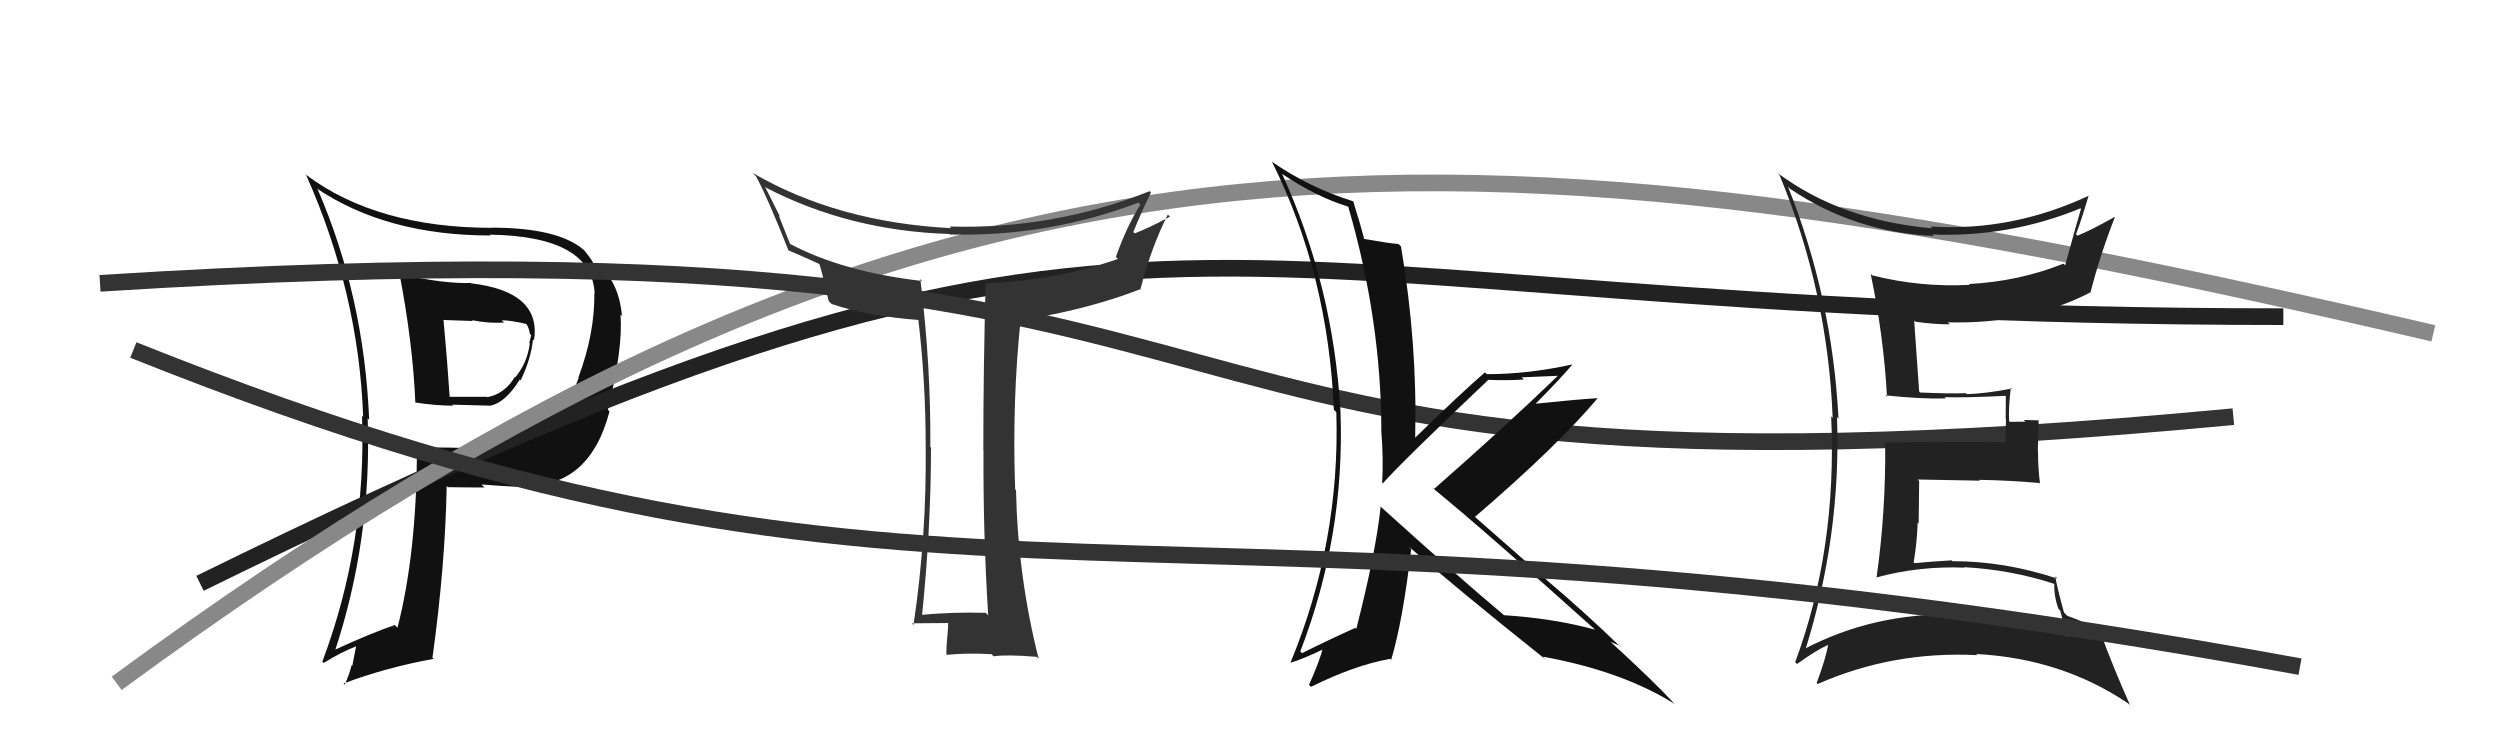
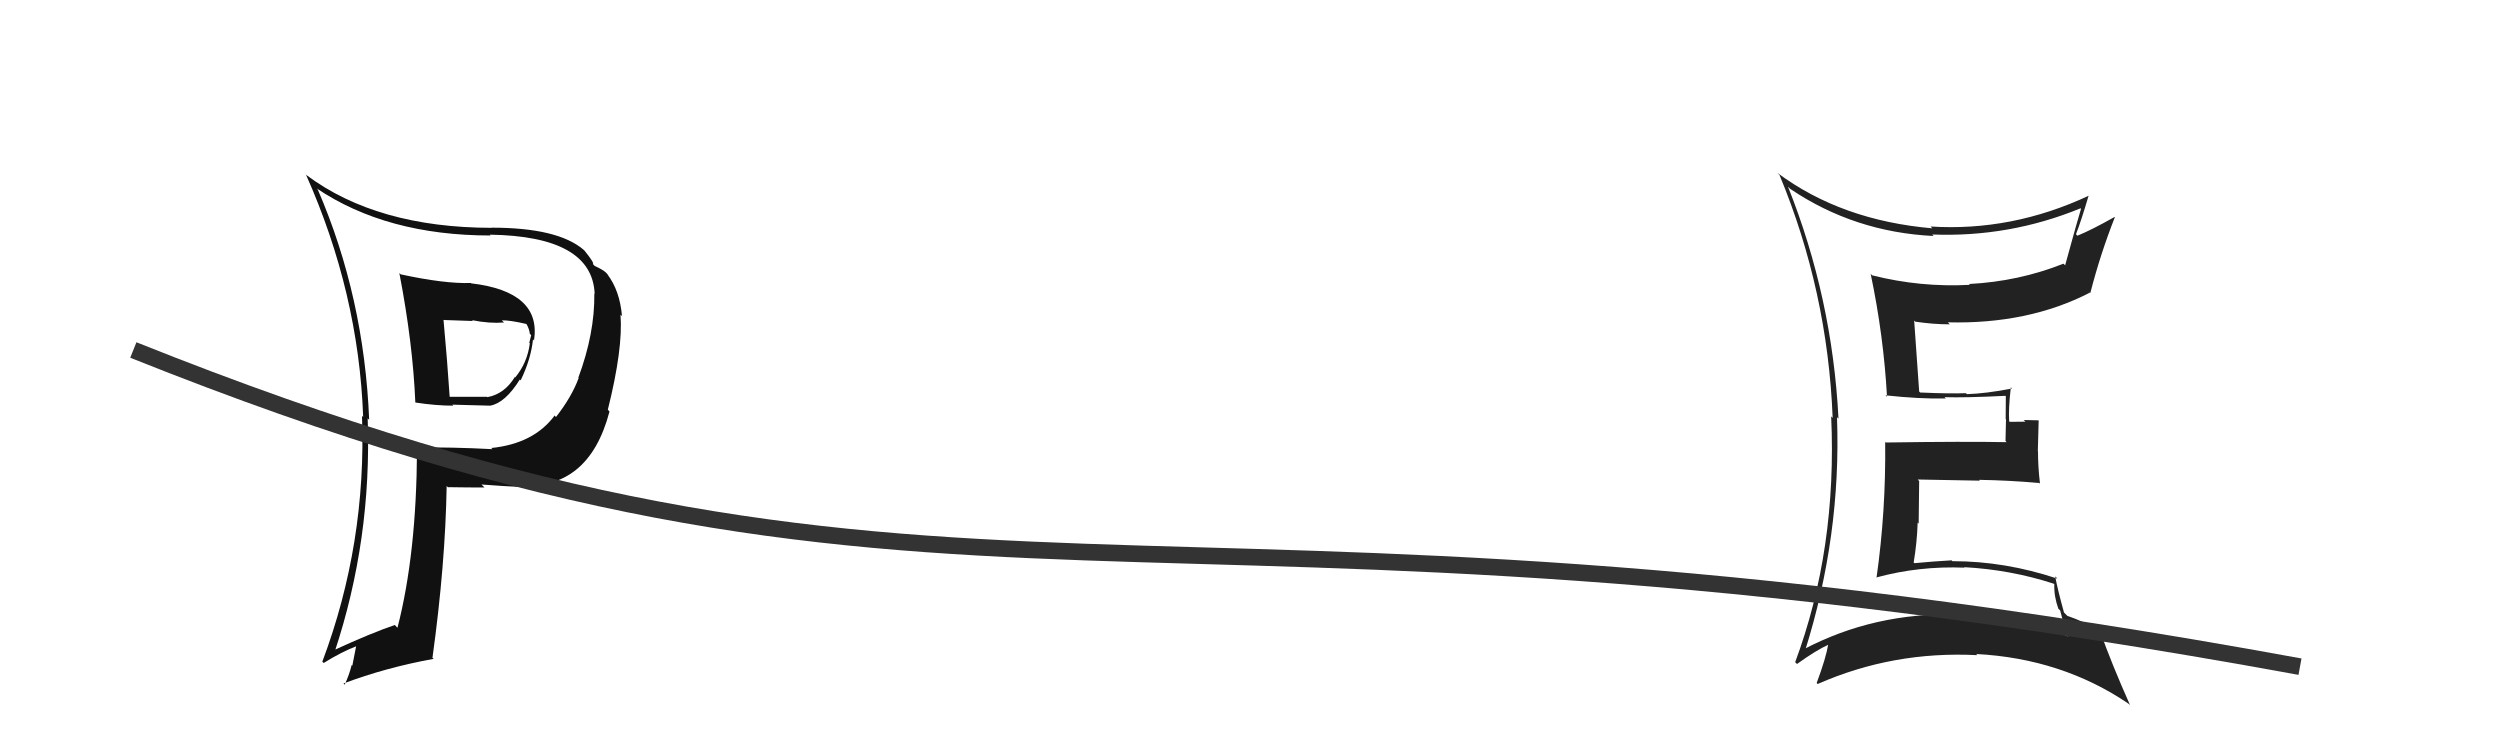
<svg xmlns="http://www.w3.org/2000/svg" width="150" height="44" viewBox="0,0,150,44">
  <path fill="#111" d="M23.90 16.32L23.98 16.40L23.96 16.38Q24.77 20.57 24.92 24.15L24.93 24.17L24.92 24.15Q26.14 24.34 27.20 24.34L27.14 24.28L29.41 24.34L29.41 24.34Q30.31 24.18 31.19 22.77L31.24 22.82L31.24 22.82Q31.86 21.54 31.98 20.36L32.11 20.50L32.04 20.43Q32.50 17.50 28.27 17.00L28.22 16.94L28.25 16.98Q26.66 17.03 24.04 16.46ZM24.90 26.88L24.96 26.94L25.02 26.99Q24.99 33.24 23.85 37.66L23.81 37.63L23.69 37.50Q22.29 37.97 19.97 39.04L20.04 39.11L20.07 39.14Q22.32 32.37 22.06 25.10L22.17 25.21L22.15 25.19Q21.85 17.81 19.07 11.38L19.02 11.32L18.98 11.29Q23.19 14.13 29.44 14.13L29.36 14.05L29.39 14.08Q35.53 14.17 35.68 17.63L35.56 17.51L35.66 17.61Q35.69 20.00 34.70 22.66L34.68 22.64L34.72 22.68Q34.31 23.80 33.36 25.02L33.22 24.88L33.28 24.93Q32.03 26.62 29.48 26.88L29.39 26.80L29.55 26.95Q27.13 26.82 24.88 26.85ZM31.18 29.27L31.15 29.24L31.02 29.12Q35.31 29.49 36.57 24.69L36.56 24.68L36.47 24.58Q37.39 20.90 37.23 18.88L37.37 19.01L37.32 18.97Q37.19 17.43 36.43 16.44L36.53 16.53L36.34 16.34Q36.17 16.18 35.67 15.95L35.66 15.93L35.57 15.84Q35.69 15.81 35.08 15.05L35.07 15.04L35.01 14.98Q33.46 13.66 29.50 13.66L29.38 13.54L29.51 13.67Q22.61 13.66 18.38 10.50L18.29 10.40L18.35 10.46Q21.52 17.56 21.79 25.02L21.71 24.94L21.72 24.95Q22.00 32.62 19.34 39.70L19.51 39.87L19.42 39.78Q20.47 39.12 21.46 38.74L21.39 38.66L21.14 39.94L21.10 39.90Q20.95 40.51 20.68 41.08L20.66 41.06L20.61 41.01Q23.12 40.06 26.02 39.53L25.89 39.40L25.95 39.45Q26.72 33.88 26.80 29.16L26.90 29.26L26.88 29.23Q28.08 29.25 29.07 29.25L28.99 29.17L28.89 29.07Q30.32 29.18 31.12 29.21ZM30.23 19.34L30.09 19.20L30.11 19.22Q30.60 19.21 31.59 19.44L31.54 19.39L31.58 19.43Q31.75 19.71 31.79 20.02L31.72 19.95L31.87 20.11Q31.83 20.29 31.76 20.56L31.72 20.53L31.79 20.60Q31.64 21.77 30.91 22.65L30.84 22.57L30.89 22.62Q30.27 23.64 29.24 23.83L29.28 23.87L29.22 23.81Q28.49 23.81 26.86 23.81L26.93 23.88L26.99 23.94Q26.83 21.54 26.61 19.18L26.63 19.20L28.37 19.26L28.32 19.21Q29.37 19.42 30.24 19.35Z" />
-   <path d="M12 35 C71 6,69 19,137 19" stroke="#222" fill="none" />
-   <path d="M7 41 C56 5,86 6,146 20" stroke="#888" fill="none" />
-   <path d="M6 17 C85 12,60 32,134 25" stroke="#333" fill="none" />
  <path fill="#222" d="M107.44 11.36L107.35 11.28L107.41 11.33Q111.26 13.93 116.02 14.16L116.00 14.14L115.93 14.07Q120.56 14.25 124.83 12.50L124.83 12.49L124.86 12.53Q124.67 13.14 123.91 15.91L123.92 15.93L123.81 15.82Q121.11 16.89 118.14 17.04L118.09 16.99L118.19 17.09Q115.23 17.25 112.33 16.52L112.25 16.44L112.24 16.43Q113.02 20.15 113.22 23.80L113.18 23.77L113.13 23.72Q115.15 23.94 116.75 23.91L116.79 23.95L116.67 23.83Q117.93 23.87 120.32 23.75L120.28 23.71L120.35 23.78Q120.34 24.45 120.34 25.14L120.36 25.16L120.33 26.46L120.40 26.53Q117.95 26.48 113.15 26.55L113.21 26.62L113.11 26.51Q113.16 30.67 112.59 34.67L112.55 34.63L112.57 34.65Q115.14 33.95 117.88 34.06L117.96 34.14L117.84 34.03Q120.63 34.18 123.22 35.02L123.13 34.94L123.26 35.06Q123.23 35.76 123.50 36.52L123.61 36.63L123.99 38.08L124.10 38.19Q120.89 36.88 117.46 36.88L117.46 36.88L117.45 36.87Q112.44 36.73 108.18 38.98L108.30 39.10L108.29 39.09Q110.48 32.15 110.22 25.03L110.40 25.21L110.31 25.12Q109.94 17.87 107.28 11.20ZM107.84 39.86L107.69 39.71L107.82 39.84Q108.97 39.01 109.73 38.67L109.79 38.72L109.70 38.63Q109.57 39.45 109.00 40.98L109.05 41.03L109.06 41.04Q113.58 39.05 118.64 39.31L118.66 39.33L118.57 39.24Q123.71 39.51 127.71 42.22L127.72 42.23L127.80 42.30Q126.70 39.83 126.01 37.89L125.98 37.86L125.94 37.82Q125.03 37.29 124.04 36.95L124.04 36.95L123.84 36.75Q123.46 35.38 123.31 34.58L123.34 34.61L123.45 34.72Q120.31 33.67 117.15 33.67L117.13 33.66L117.10 33.62Q116.01 33.68 114.87 33.79L114.88 33.80L114.82 33.75Q115.02 32.57 115.06 31.35L115.12 31.42L115.15 28.86L115.06 28.77Q117.00 28.80 118.79 28.84L118.67 28.72L118.73 28.79Q120.56 28.82 122.35 28.98L122.27 28.90L122.40 29.02Q122.28 28.03 122.28 27.08L122.27 27.07L122.32 25.22L121.42 25.20L121.53 25.30Q121.05 25.31 120.59 25.31L120.61 25.34L120.55 25.27Q120.50 24.54 120.65 23.24L120.78 23.37L120.72 23.31Q119.19 23.61 118.01 23.65L118.02 23.65L117.95 23.59Q117.04 23.63 115.21 23.55L115.12 23.46L115.15 23.49Q115.04 22.05 114.85 19.23L114.94 19.32L114.92 19.30Q115.99 19.46 116.98 19.46L116.96 19.43L116.87 19.34Q121.70 19.46 125.39 17.56L125.31 17.47L125.42 17.58Q126.02 15.24 126.89 13.04L126.82 12.97L126.87 13.02Q125.49 13.80 124.65 14.14L124.63 14.13L124.56 14.05Q124.86 13.29 125.32 11.73L125.35 11.77L125.33 11.74Q120.71 13.90 115.83 13.59L115.96 13.72L115.95 13.70Q110.48 13.23 106.64 10.37L106.75 10.48L106.77 10.50Q109.66 17.46 109.96 25.08L110.02 25.14L109.87 24.98Q110.23 32.96 107.71 39.73Z" />
-   <path fill="#111" d="M82.79 30.34L82.80 30.35L82.84 30.39Q82.56 33.09 81.38 37.73L81.49 37.84L81.32 37.67Q79.72 38.39 78.12 39.19L78.03 39.09L78.02 39.08Q80.70 32.13 80.43 24.71L80.37 24.65L80.43 24.71Q80.00 17.16 76.92 10.42L77.05 10.56L76.95 10.45Q79.00 11.82 80.87 12.39L80.79 12.31L80.90 12.42Q82.88 19.24 82.88 25.90L82.97 25.99L82.88 25.90Q83.01 27.48 82.93 28.96L82.84 28.87L82.97 29.00Q84.08 27.74 89.29 22.80L89.22 22.73L89.29 22.79Q90.44 22.84 91.43 22.77L91.30 22.64L93.46 22.55L93.47 22.55Q90.33 25.58 86.03 29.35L86.02 29.35L85.90 29.23Q89.29 32.01 95.76 37.83L95.85 37.92L95.71 37.78Q93.20 37.10 90.23 36.91L90.18 36.86L90.23 36.90Q87.72 34.81 82.84 30.40ZM92.66 39.49L92.71 39.54L92.58 39.40Q97.33 40.27 100.45 42.22L100.52 42.29L100.46 42.22Q99.23 40.88 96.60 38.48L96.61 38.49L96.63 38.51Q96.90 38.63 97.17 38.74L97.26 38.83L97.27 38.85Q95.07 36.72 92.82 34.82L92.81 34.80L88.40 30.93L88.49 31.02Q93.43 26.78 95.86 23.89L95.87 23.90L95.87 23.89Q94.64 23.96 92.17 24.22L92.07 24.13L92.15 24.21Q93.67 22.68 94.36 21.85L94.48 21.97L94.37 21.86Q91.69 22.45 89.22 22.45L89.22 22.46L89.10 22.34Q87.65 23.59 84.91 26.26L85.00 26.35L84.91 26.26Q85.05 20.61 84.06 14.79L83.94 14.67L83.91 14.64Q83.34 14.60 81.86 14.34L81.73 14.21L81.85 14.32Q81.65 13.55 81.19 12.07L81.28 12.15L81.20 12.08Q78.56 11.26 76.31 9.70L76.22 9.61L76.32 9.71Q79.69 16.47 80.03 24.58L80.05 24.60L80.18 24.73Q80.42 32.54 77.42 39.78L77.42 39.78L77.41 39.77Q78.18 39.55 79.51 38.90L79.39 38.79L79.40 38.79Q79.19 39.65 78.54 41.09L78.52 41.07L78.66 41.21Q81.28 39.91 83.41 39.53L83.60 39.71L83.47 39.59Q84.18 37.21 84.67 32.95L84.58 32.85L84.49 32.76Q87.29 35.23 92.74 39.57Z" />
  <path d="M8 21 C58 41,67 27,138 40" stroke="#333" fill="none" />
-   <path fill="#333" d="M59.31 36.94L59.13 36.75L59.15 36.77Q57.18 36.71 55.17 36.90L55.27 37.01L55.31 37.05Q55.86 31.70 55.86 26.87L55.98 26.98L55.82 26.82Q55.86 21.96 55.22 16.74L55.22 16.74L55.33 16.86Q50.61 16.32 47.41 14.64L47.40 14.63L46.73 12.94L46.80 13.00Q46.50 12.40 45.89 11.18L45.96 11.25L45.96 11.26Q50.96 13.85 56.97 14.04L56.99 14.06L57.00 14.07Q62.86 14.22 68.30 12.16L68.37 12.23L68.42 12.28Q67.60 13.59 66.95 15.42L66.97 15.43L67.07 15.54Q63.43 16.81 59.17 17.00L59.06 16.89L59.14 16.97Q59.00 22.05 59.00 27.00L58.90 26.90L59.01 27.00Q58.98 31.93 59.29 36.91ZM69.09 11.58L68.99 11.48L68.98 11.47Q63.18 13.78 56.97 13.59L57.06 13.67L57.08 13.69Q50.25 13.34 45.15 10.37L45.32 10.54L45.35 10.56Q46.02 11.77 47.32 15.05L47.32 15.05L47.28 15.01Q47.86 15.25 49.12 15.82L49.20 15.90L49.18 15.89Q49.38 16.54 49.72 18.06L49.91 18.25L49.90 18.24Q52.07 18.97 55.12 19.20L55.16 19.24L55.10 19.18Q55.54 22.92 55.54 26.69L55.59 26.74L55.54 26.69Q55.61 32.13 54.81 37.50L54.70 37.39L54.70 37.40Q56.48 37.38 57.01 37.38L56.87 37.24L56.89 37.25Q56.90 37.57 56.84 38.24L56.82 38.22L56.83 38.23Q56.78 38.90 56.78 39.24L56.75 39.21L56.82 39.29Q57.96 39.17 59.49 39.25L59.49 39.25L59.62 39.38Q60.37 39.26 62.20 39.41L62.34 39.55L62.32 39.53Q61.07 34.59 60.96 29.41L60.96 29.41L60.91 29.36Q60.72 23.99 61.25 19.08L61.28 19.11L61.36 19.19Q65.24 18.58 68.40 17.36L68.50 17.46L68.42 17.39Q69.04 14.92 70.07 12.87L70.08 12.88L70.20 13.00Q68.89 13.70 68.09 14.00L68.04 13.96L68.00 13.92Q68.49 12.70 69.06 11.55Z" />
</svg>